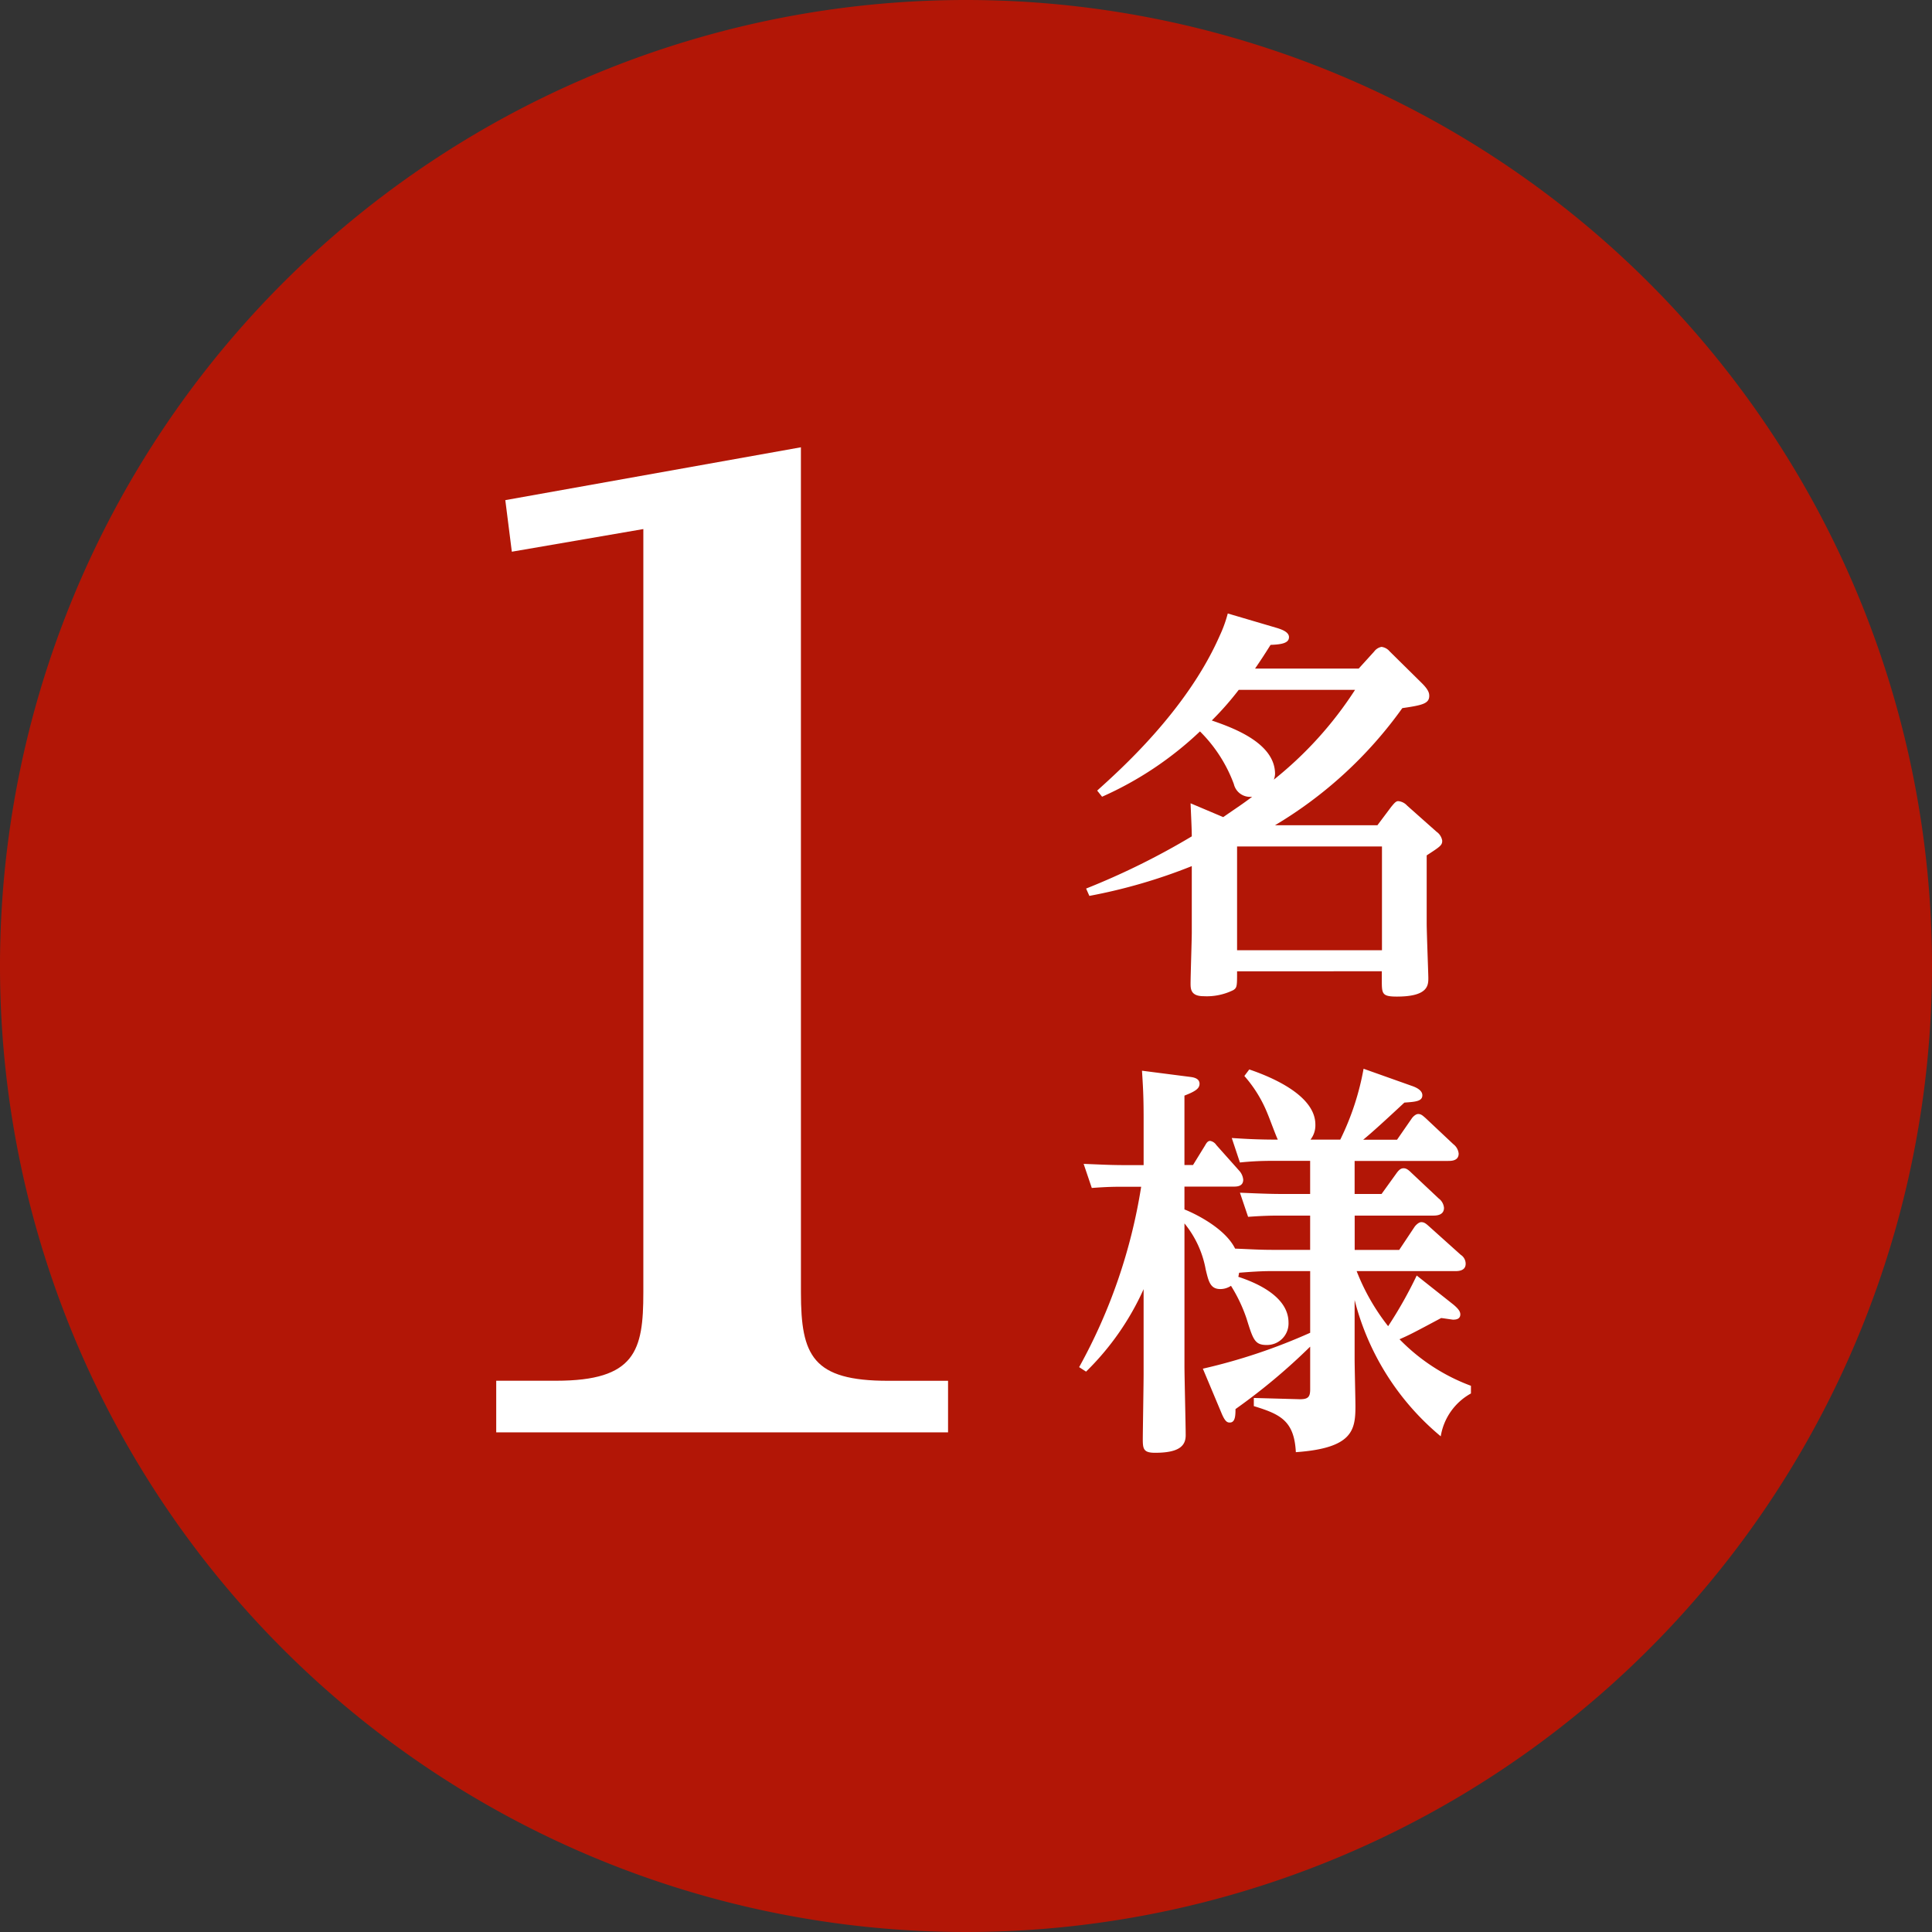
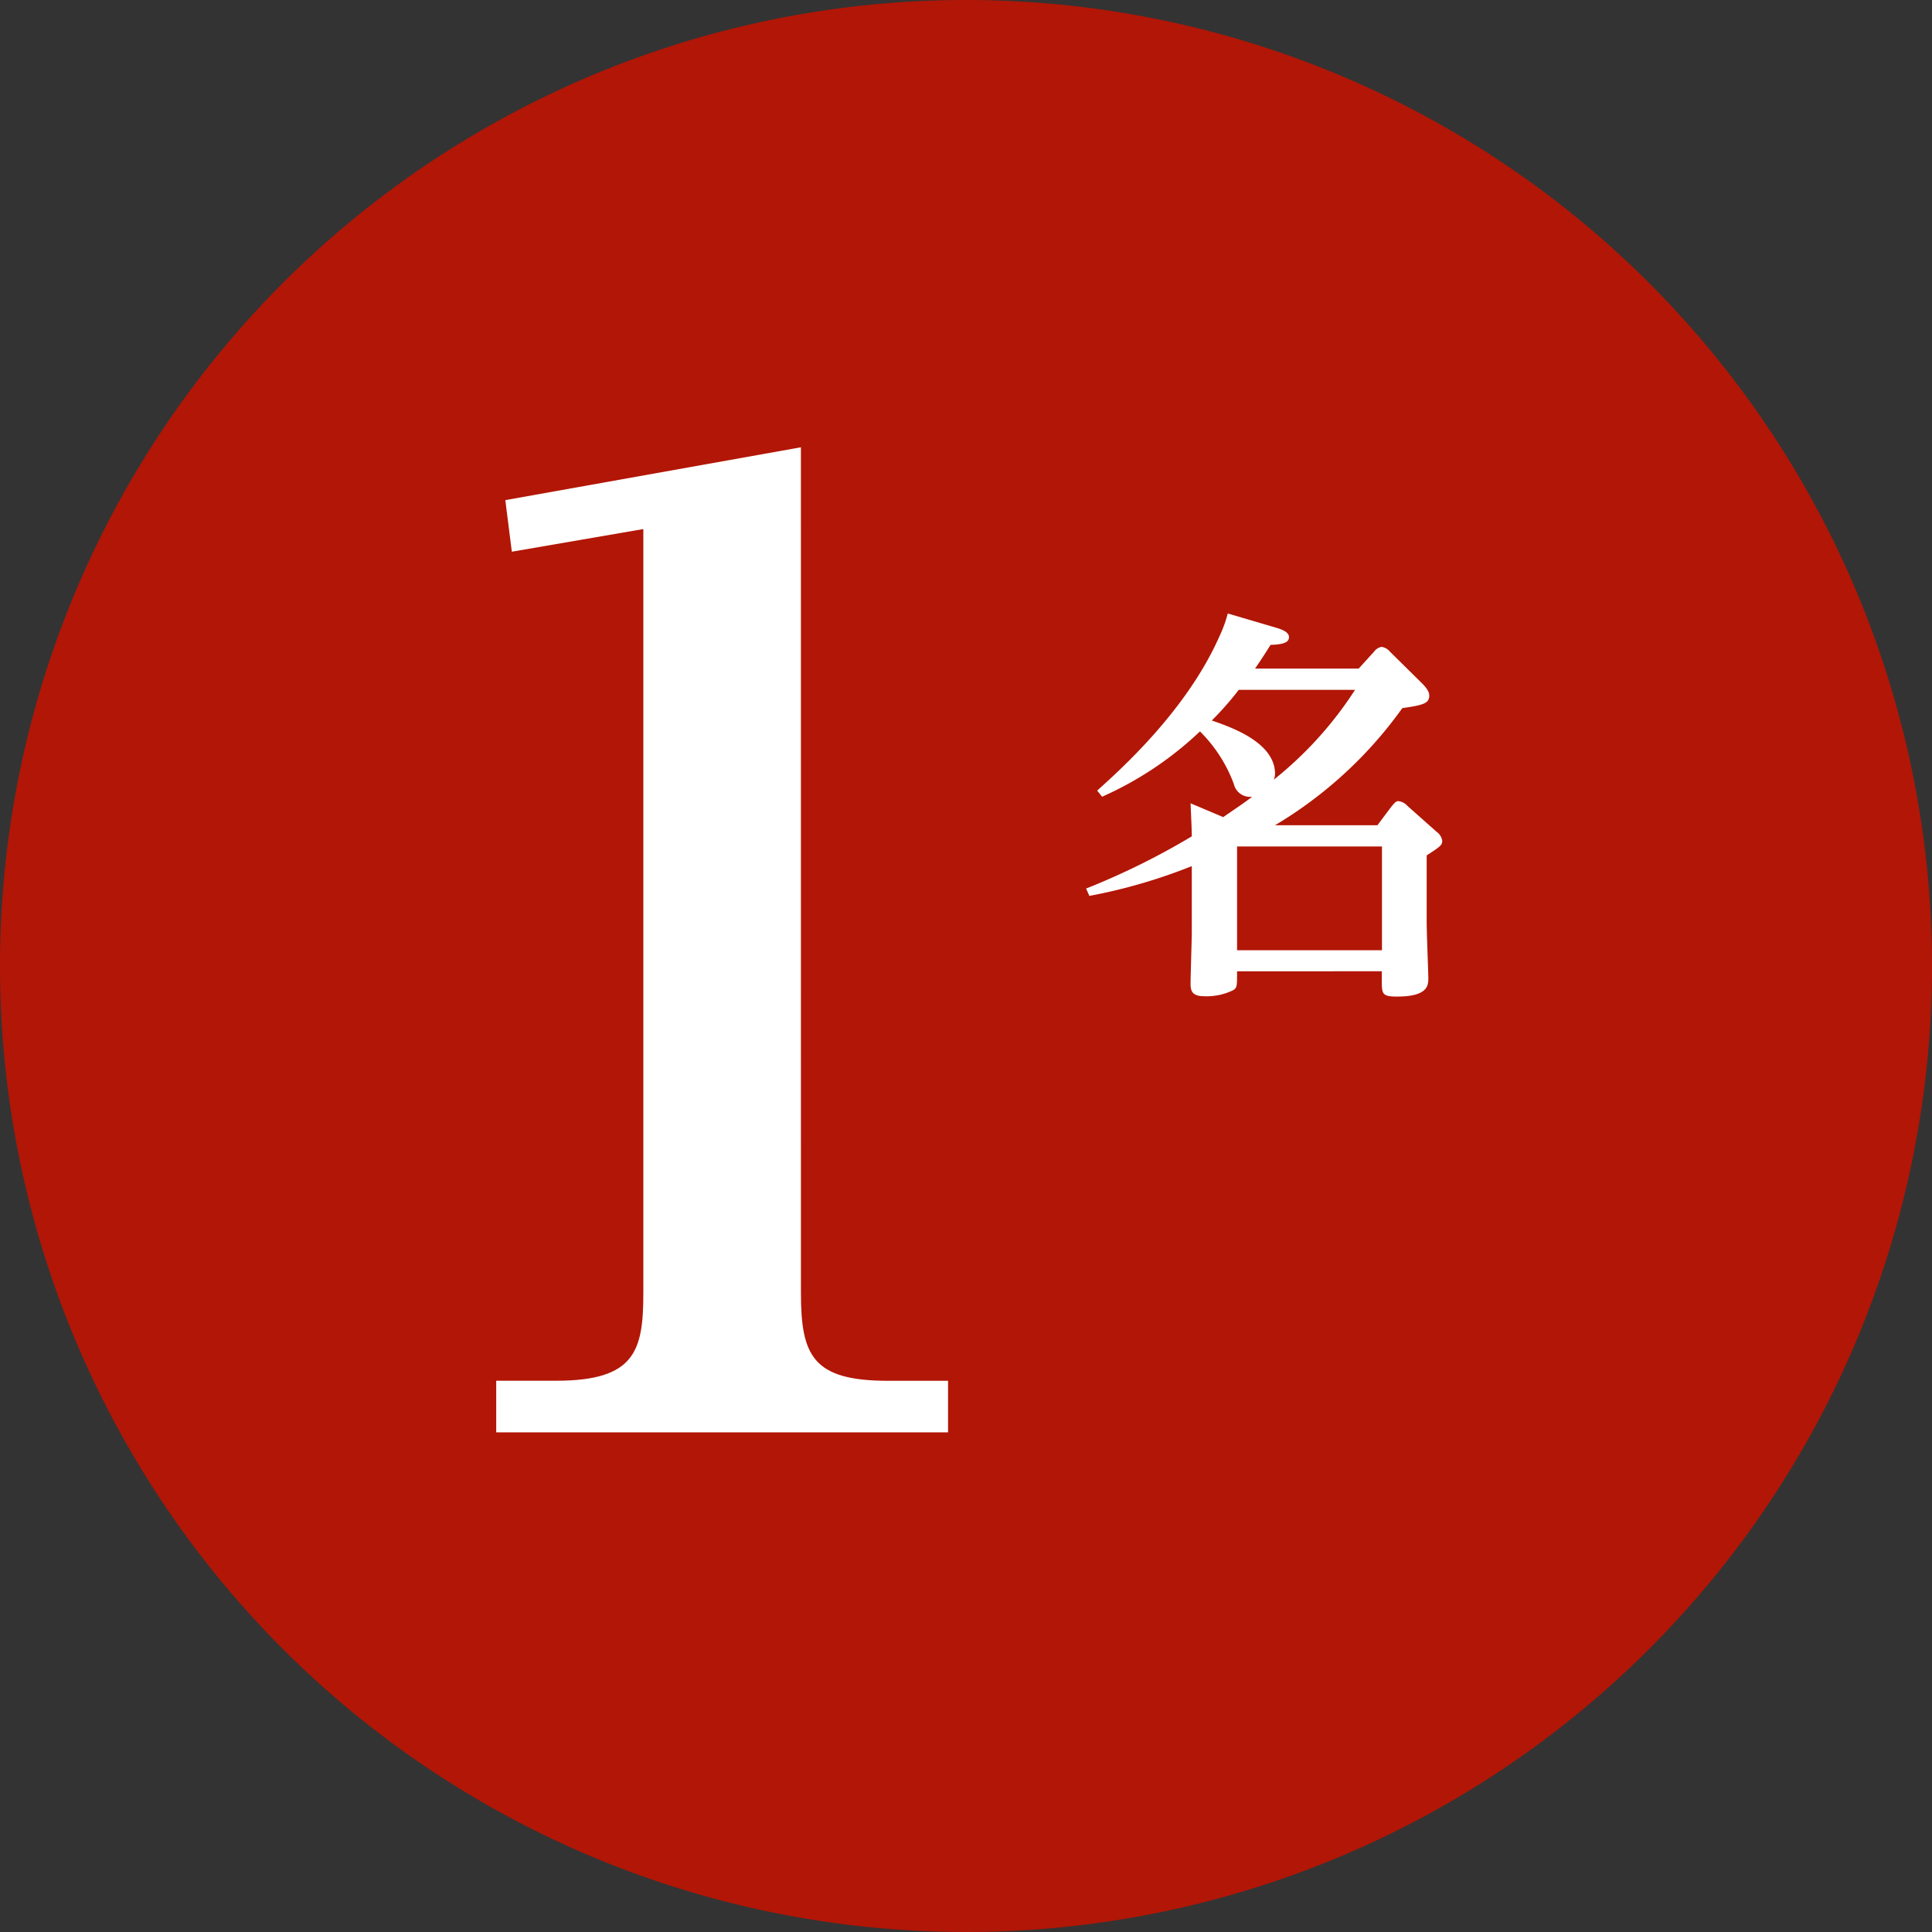
<svg xmlns="http://www.w3.org/2000/svg" width="125.836" height="125.836" viewBox="0 0 125.836 125.836">
  <rect x="0" y="0" width="125.836" height="125.836" fill="#333333" stroke="none" />
  <defs>
    <clipPath id="clip-path">
      <rect id="長方形_20" data-name="長方形 20" width="125.836" height="125.836" fill="none" />
    </clipPath>
  </defs>
  <g id="グループ_24" data-name="グループ 24" clip-path="url(#clip-path)">
    <path id="パス_248" data-name="パス 248" d="M125.836,62.918A62.918,62.918,0,1,1,62.918,0a62.918,62.918,0,0,1,62.918,62.918" fill="#b21606" />
    <path id="パス_249" data-name="パス 249" d="M47.287,79.8c0,4.1.763,5.736,5.682,5.736h3.9v3.359H27.44V85.532h3.9c5.173,0,5.682-1.967,5.682-5.736V30.06l-8.565,1.475-.425-3.359,19.253-3.442Z" transform="translate(4.88 4.399)" fill="#fff" />
    <path id="パス_250" data-name="パス 250" d="M78.824,36.4A.771.771,0,0,1,79.3,36.1a.826.826,0,0,1,.531.293l2.1,2.073c.425.425.478.638.478.823,0,.506-.452.611-1.754.8a27.422,27.422,0,0,1-8.293,7.629h6.671l.9-1.2c.158-.186.292-.372.451-.372a.888.888,0,0,1,.584.292l1.914,1.7a.887.887,0,0,1,.372.584c0,.292-.106.372-1.011.958v4.438c0,.558.107,3.323.107,3.536,0,.478,0,1.223-2.047,1.223-.983,0-.983-.186-.983-1.09v-.558H69.893c0,.956,0,1.064-.239,1.223a3.91,3.91,0,0,1-1.94.4c-.823,0-.85-.451-.85-.823,0-.532.079-2.87.079-3.323V50.379a35.575,35.575,0,0,1-6.671,1.94l-.212-.478a47.887,47.887,0,0,0,6.883-3.4c0-.478-.052-1.462-.079-2.153l2.127.9c.956-.664,1.3-.877,1.886-1.329a1.079,1.079,0,0,1-1.194-.824,9.418,9.418,0,0,0-2.207-3.429A22.5,22.5,0,0,1,61.1,45.86l-.319-.4c1.436-1.3,5.822-5.184,7.975-10.074a8.447,8.447,0,0,0,.531-1.462l3.243.956c.239.08.744.239.744.585,0,.4-.505.478-1.2.505-.451.717-.664,1.037-1.009,1.542h6.751ZM70,38.9a19.648,19.648,0,0,1-1.754,1.994c1.3.451,4.12,1.435,4.12,3.482a1.137,1.137,0,0,1-.08.372,24.385,24.385,0,0,0,5.29-5.848Zm-.107,16.959H79.33V49.1H69.893Z" transform="translate(10.681 6.033)" fill="#fff" />
-     <path id="パス_251" data-name="パス 251" d="M84.049,74.46c.319.266.452.451.452.638,0,.318-.292.345-.478.345-.027,0-.718-.106-.771-.106-1.887,1.009-2.1,1.115-2.711,1.382a12.572,12.572,0,0,0,4.652,3.031v.5a3.9,3.9,0,0,0-1.967,2.791,16.976,16.976,0,0,1-5.609-8.879v3.855c0,.478.053,2.6.053,3.057,0,1.569-.186,2.738-3.881,3-.106-2.046-1.009-2.472-2.737-3v-.531l2.87.079c.637.027.8-.106.8-.637V77.2a39.3,39.3,0,0,1-4.864,4.067c0,.452-.026.877-.372.877-.159,0-.292-.053-.505-.532l-1.249-2.976a37.43,37.43,0,0,0,6.99-2.339V72.28H72.167c-.663,0-1.408.053-2.073.107-.026.133-.026.159-.053.265,1.224.4,3.27,1.3,3.27,2.978a1.4,1.4,0,0,1-1.436,1.462c-.77,0-.876-.372-1.3-1.728a10.01,10.01,0,0,0-1.011-2.126,1.251,1.251,0,0,1-.691.212c-.664,0-.77-.505-.956-1.276a6.563,6.563,0,0,0-1.383-3v9.277c0,.691.08,3.881.08,4.519,0,.69-.425,1.143-1.994,1.143-.744,0-.8-.239-.8-.877,0-.452.053-3.589.053-4.279v-5.5a17.615,17.615,0,0,1-3.748,5.37l-.451-.292a35.706,35.706,0,0,0,4.04-11.749H62.572c-.532,0-1.011,0-2.074.079l-.531-1.568c.8.026,1.622.08,2.684.08h1.223V62.339c0-1.595-.053-2.233-.106-3.111l3.111.4c.213.027.637.08.637.452,0,.319-.292.5-.983.77v4.519h.559l.77-1.25c.106-.186.186-.319.345-.319a.6.6,0,0,1,.4.266l1.515,1.7a1,1,0,0,1,.239.558c0,.452-.425.452-.638.452h-3.19v1.489c.16.053,2.552,1.036,3.3,2.551.77.027,1.541.08,2.418.08H74.72V68.665H72.753c-.425,0-.956,0-2.074.08l-.531-1.569c.213,0,1.622.08,2.685.08H74.72V65.1h-2.5a19.111,19.111,0,0,0-2.074.106l-.531-1.595c.823.053,1.622.106,3,.106-.132-.265-.558-1.435-.664-1.675a8.475,8.475,0,0,0-1.516-2.471l.32-.425c1.249.425,4.305,1.621,4.305,3.588a1.505,1.505,0,0,1-.318.983h1.94A17.357,17.357,0,0,0,78.2,59.1l3.137,1.115c.239.08.691.266.691.611,0,.4-.452.426-1.17.479-1.2,1.117-2.127,1.967-2.684,2.418h2.206l.956-1.382c.053-.08.239-.293.426-.293s.292.107.478.267l1.807,1.7a.877.877,0,0,1,.346.611c0,.478-.478.478-.691.478H77.617v2.153h1.754l.958-1.33c.186-.265.318-.345.478-.345s.292.08.505.292l1.781,1.675a.857.857,0,0,1,.345.611c0,.505-.531.505-.717.505h-5.1V70.9h2.9l1.009-1.516c.08-.106.266-.292.426-.292.185,0,.292.08.5.266l2.073,1.861a.693.693,0,0,1,.32.584c0,.478-.505.478-.691.478H77.749A13.977,13.977,0,0,0,79.8,75.868a27.691,27.691,0,0,0,1.861-3.3Z" transform="translate(10.613 10.51)" fill="#fff" />
  </g>
</svg>